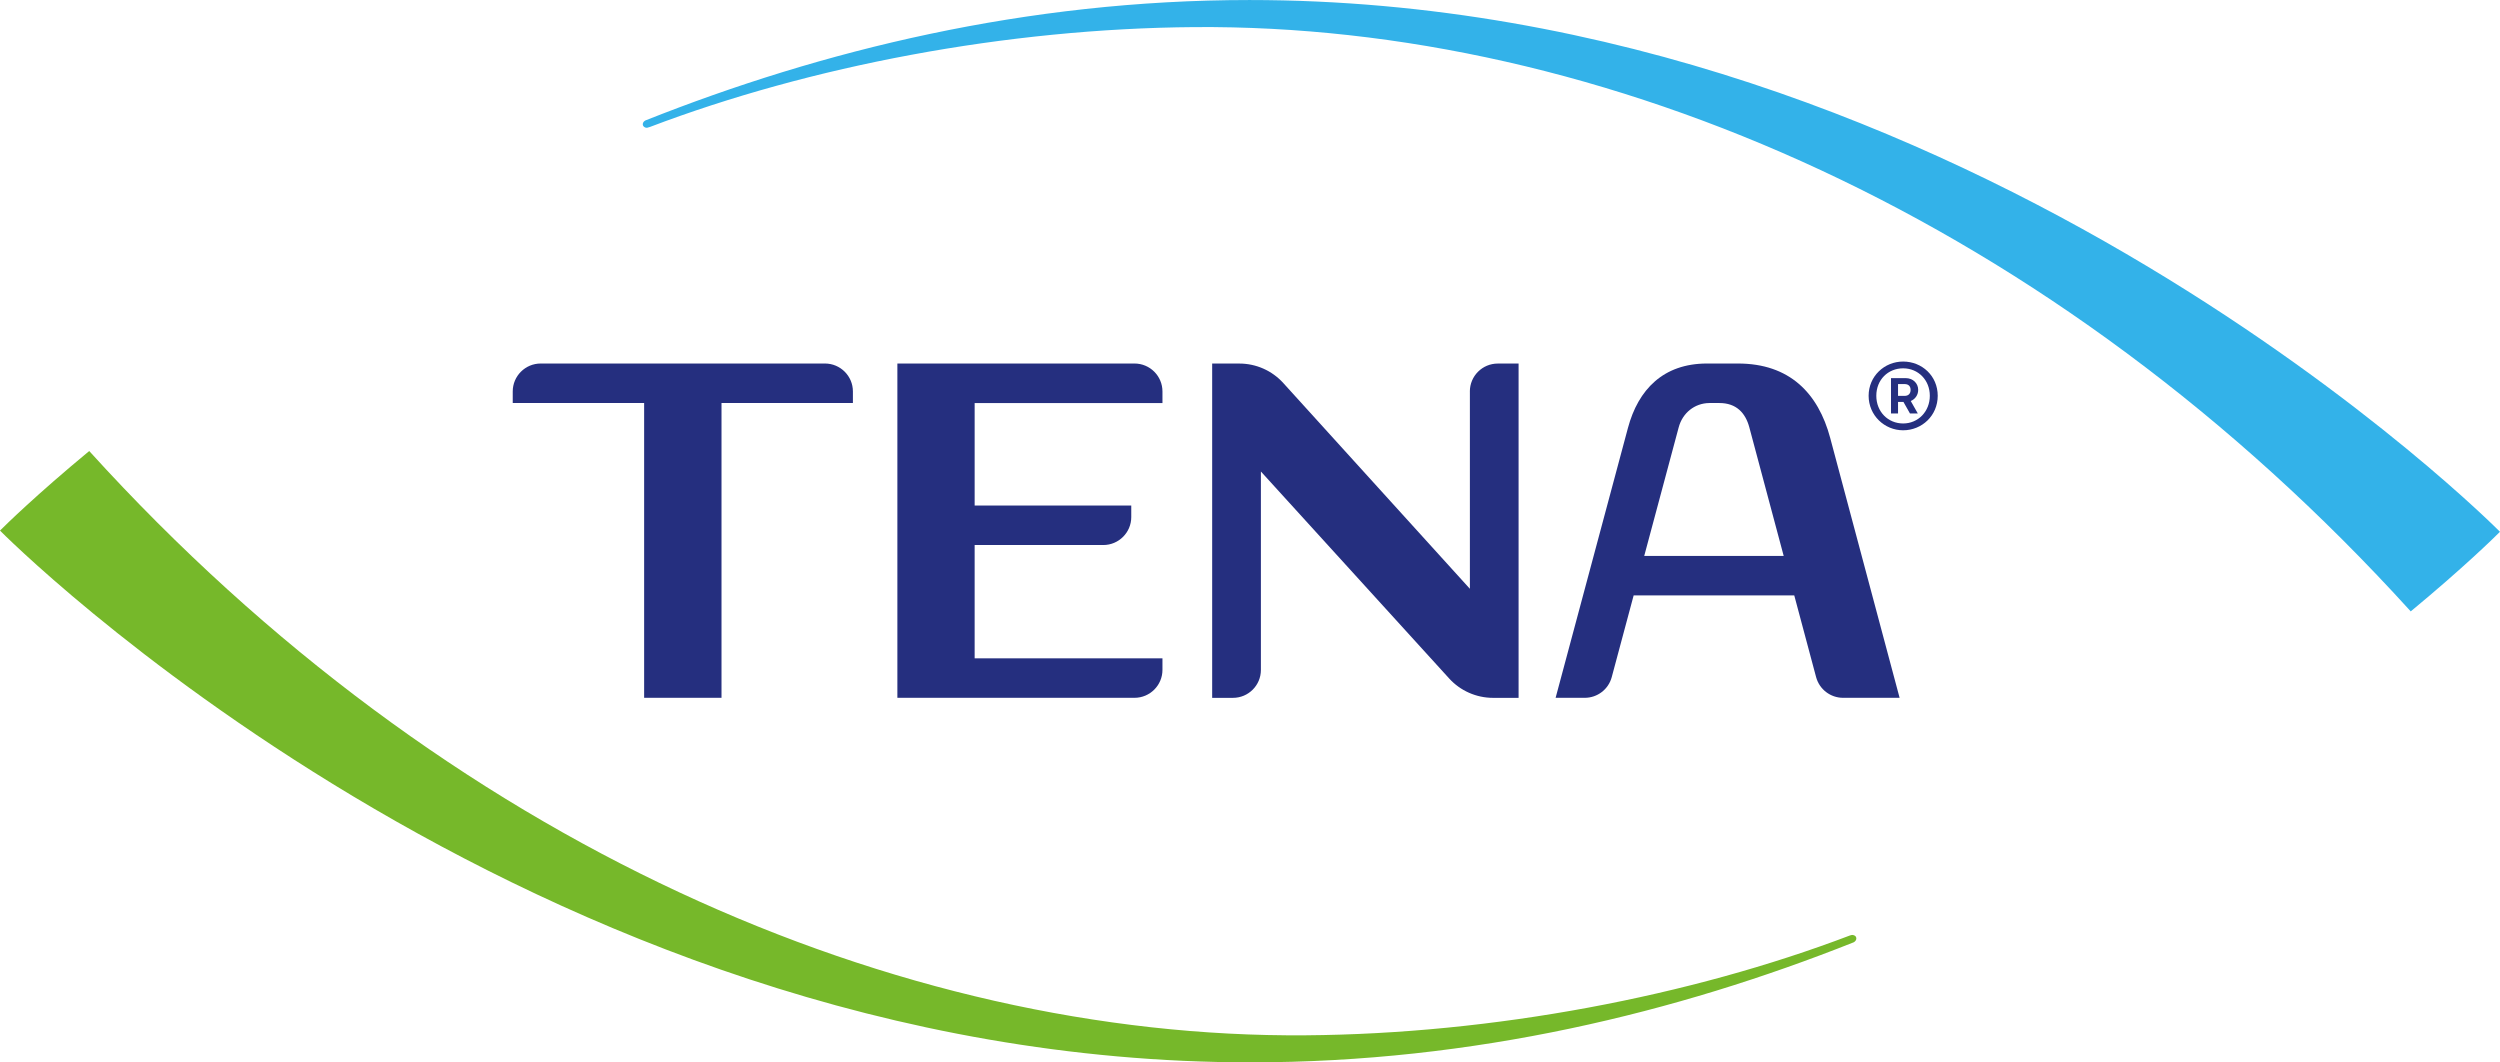
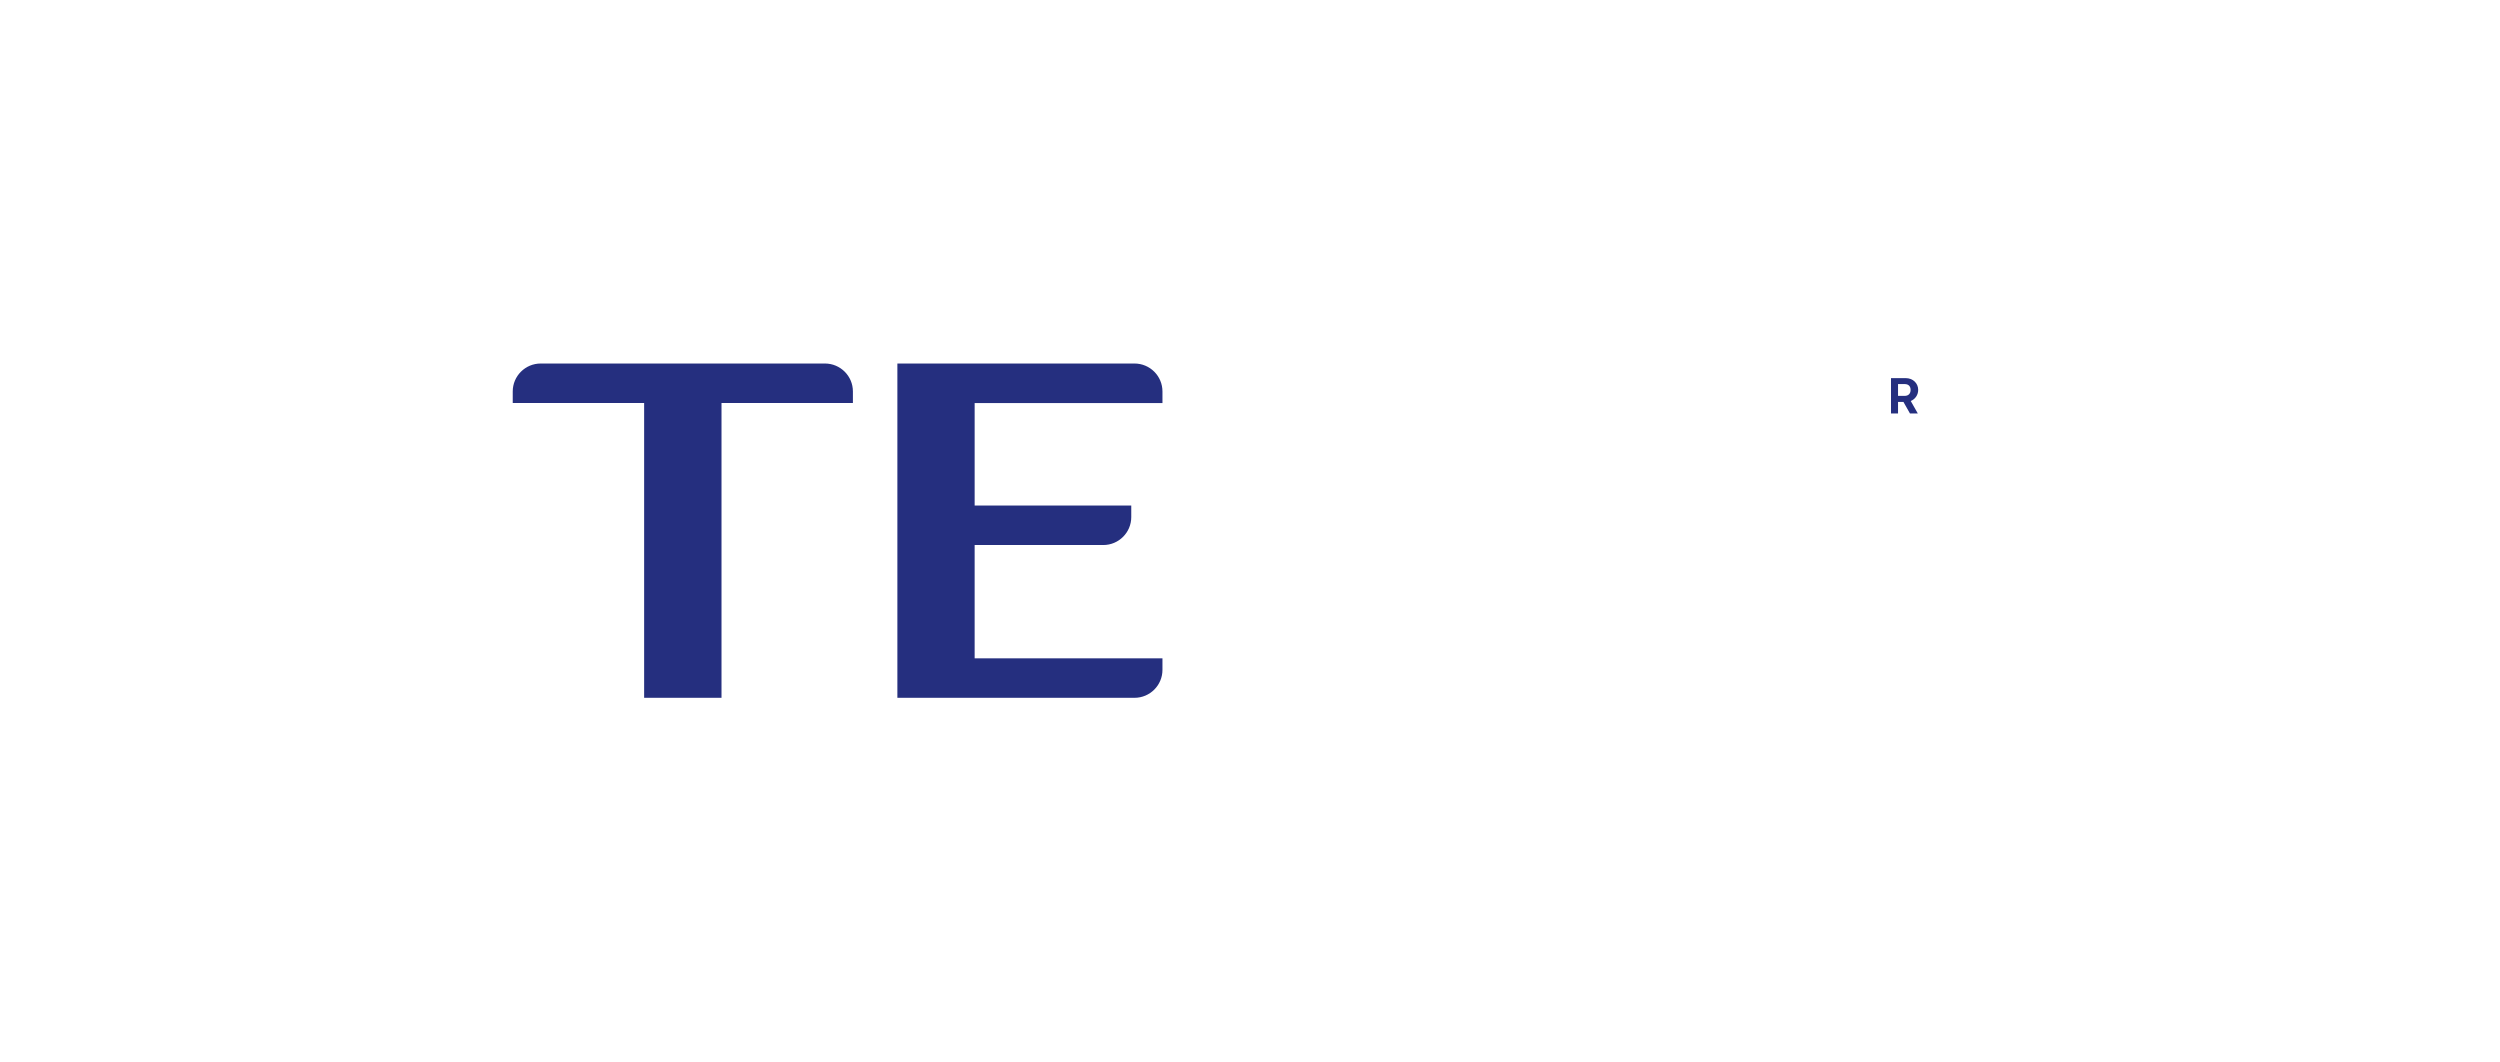
<svg xmlns="http://www.w3.org/2000/svg" id="b" data-name="TENA® Masterbrand Positive" width="241.98mm" height="102.83mm" viewBox="0 0 685.92 291.47">
  <defs>
    <style>
      .e {
        fill: #252f7f;
      }

      .e, .f, .g {
        stroke-width: 0px;
      }

      .f {
        fill: #33b2e9;
      }

      .g {
        fill: #76b82a;
      }
    </style>
  </defs>
  <g id="c" data-name="Eye">
-     <path class="f" d="M342.8,0c-61.34,0-117.36,13.83-165.67,33.02,0,0-.1.05-.14.07-.6.36-.81,1.04-.46,1.52.2.28.68.5,1.01.44.2-.04.58-.14.8-.23,43.83-16.66,97.75-27.01,149.4-27.39,111.54-.84,235.49,52.08,333.69,160.31,14.61-12.09,23.07-20.43,24.32-21.68.11-.11.16-.16.16-.16C685.92,145.9,541.72,0,342.8,0Z" />
-     <path class="g" d="M509.16,256.95c-.12-.17-.59-.55-1.22-.4,0,0-.24.06-.36.1-43.83,16.66-97.75,27.01-149.41,27.4-111.54.84-235.49-52.08-333.69-160.31C9.87,135.83,1.41,144.16.16,145.41c-.11.11-.16.16-.16.16,0,0,144.2,145.9,343.12,145.9,61.34,0,117.12-13.73,165.43-32.92,0,0,.1-.05.14-.08.6-.36.8-1.04.46-1.52Z" />
-   </g>
+     </g>
  <g id="d" data-name="TENA® Positive">
    <g>
-       <path class="e" d="M522.16,99.19c-5.13,0-9.47,4.02-9.47,9.39s4.34,9.47,9.47,9.47,9.49-4,9.49-9.47-4.34-9.39-9.49-9.39ZM522.16,116.18c-4.14,0-7.36-3.21-7.36-7.6s3.22-7.53,7.36-7.53,7.32,3.22,7.32,7.53-3.19,7.6-7.32,7.6Z" />
      <path class="e" d="M526.29,106.97c0-1.89-1.52-3.23-3.42-3.23h-4.04v9.69h1.93v-3.15h1.49l1.78,3.15h2.15l-1.93-3.41c1.23-.52,2.04-1.67,2.04-3.05ZM522.58,108.61h-1.82v-3.24h1.82c1.11,0,1.63.67,1.63,1.6,0,1-.59,1.64-1.63,1.64Z" />
      <path class="e" d="M311.27,99.73h-65.06v91.72h65.06c4.23,0,7.67-3.44,7.67-7.66v-3.18h-51.53v-31.08h35.3c4.23,0,7.67-3.44,7.67-7.66v-3.18h-42.97v-28.11h51.53v-3.18c0-4.23-3.43-7.67-7.67-7.67Z" />
      <path class="e" d="M226.34,99.73h-77.99c-4.23,0-7.67,3.44-7.67,7.66v3.17h36.05s0,80.89,0,80.89h21.23v-80.89h36.05v-3.17c0-4.22-3.44-7.66-7.67-7.66Z" />
-       <path class="e" d="M403.29,107.4v54.14s-51.21-56.47-51.21-56.47c-3.09-3.4-7.46-5.33-12.05-5.33h-7.45v91.72h5.71c4.23,0,7.66-3.43,7.66-7.66v-54.44l51.66,56.79c3.08,3.38,7.45,5.31,12.03,5.31h7.01v-91.72h-5.71c-4.23,0-7.66,3.43-7.66,7.66Z" />
-       <path class="e" d="M476.84,99.73h-8.5c-11.97,0-18.87,7.14-21.69,17.7l-19.84,74.02h8c3.47,0,6.51-2.33,7.4-5.68l6.01-22.41h44.07l5.99,22.41c.9,3.35,3.94,5.68,7.4,5.68h15.51l-19.04-71.29c-3.29-12.31-11.17-20.43-25.31-20.43ZM451.12,152.53l9.46-35.29c1.05-3.93,4.35-6.63,8.41-6.67h2.76c4.64,0,7.15,2.71,8.21,6.67l9.43,35.29h-38.27Z" />
    </g>
  </g>
</svg>